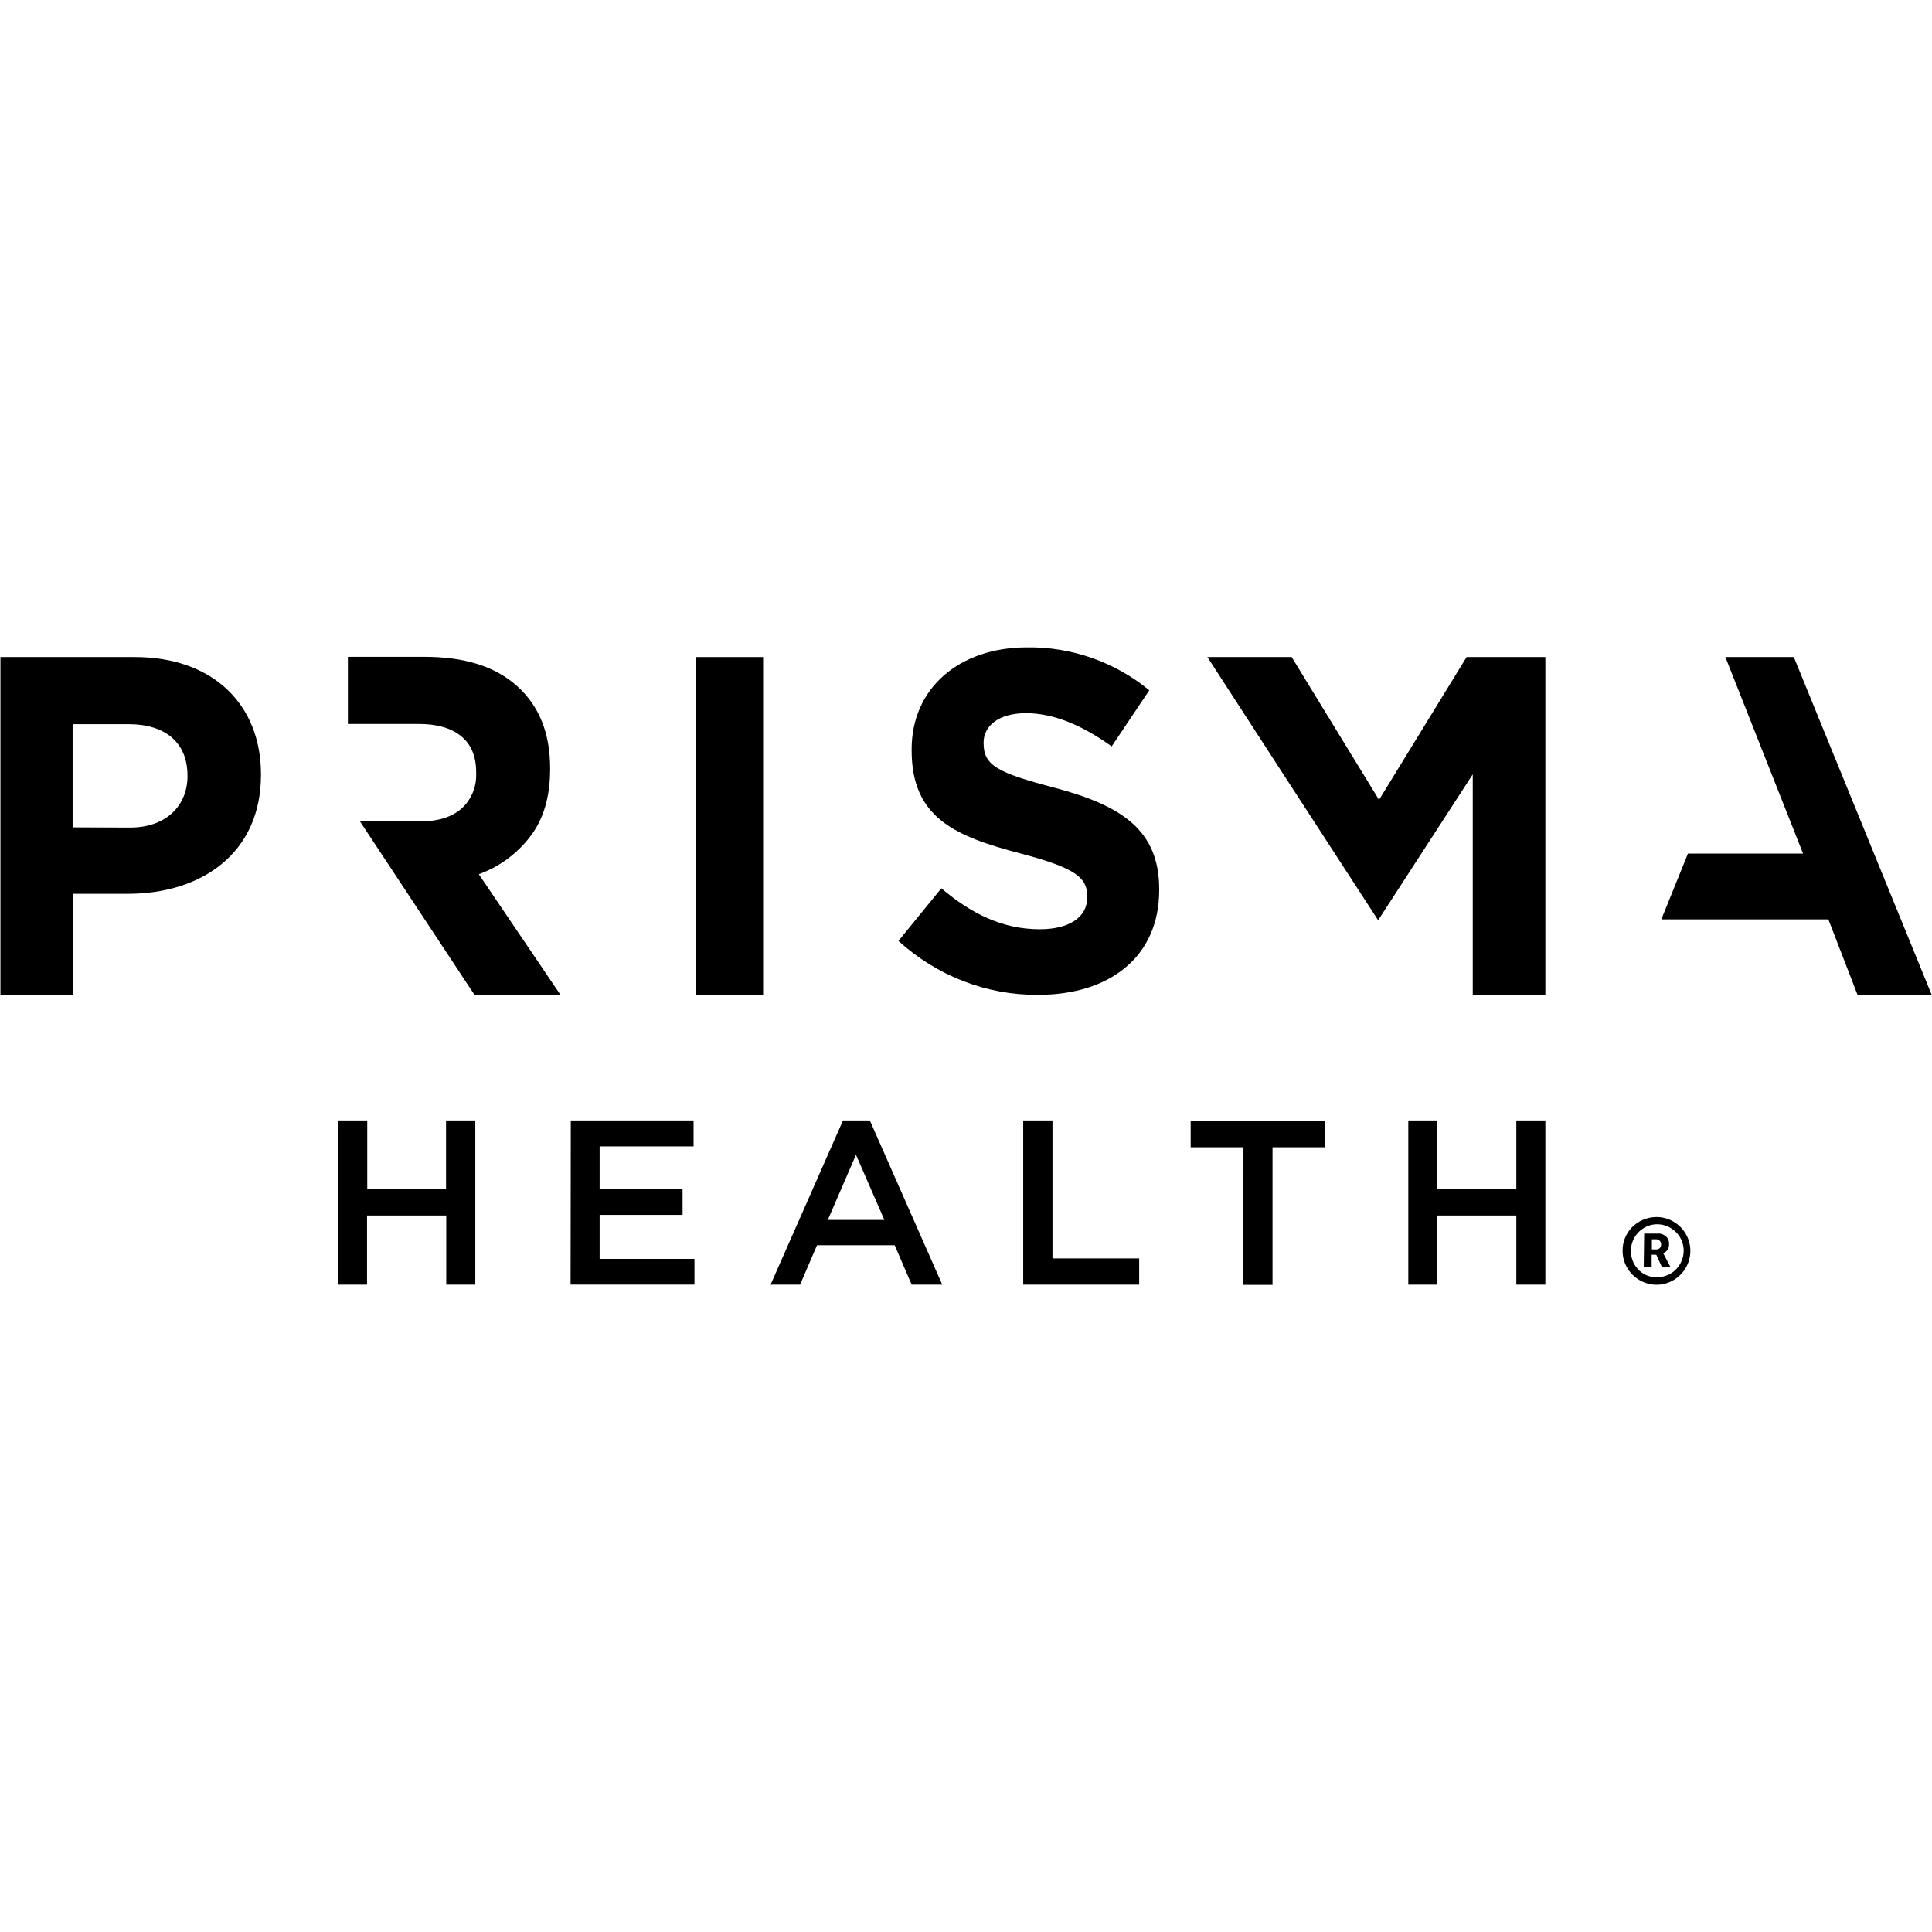
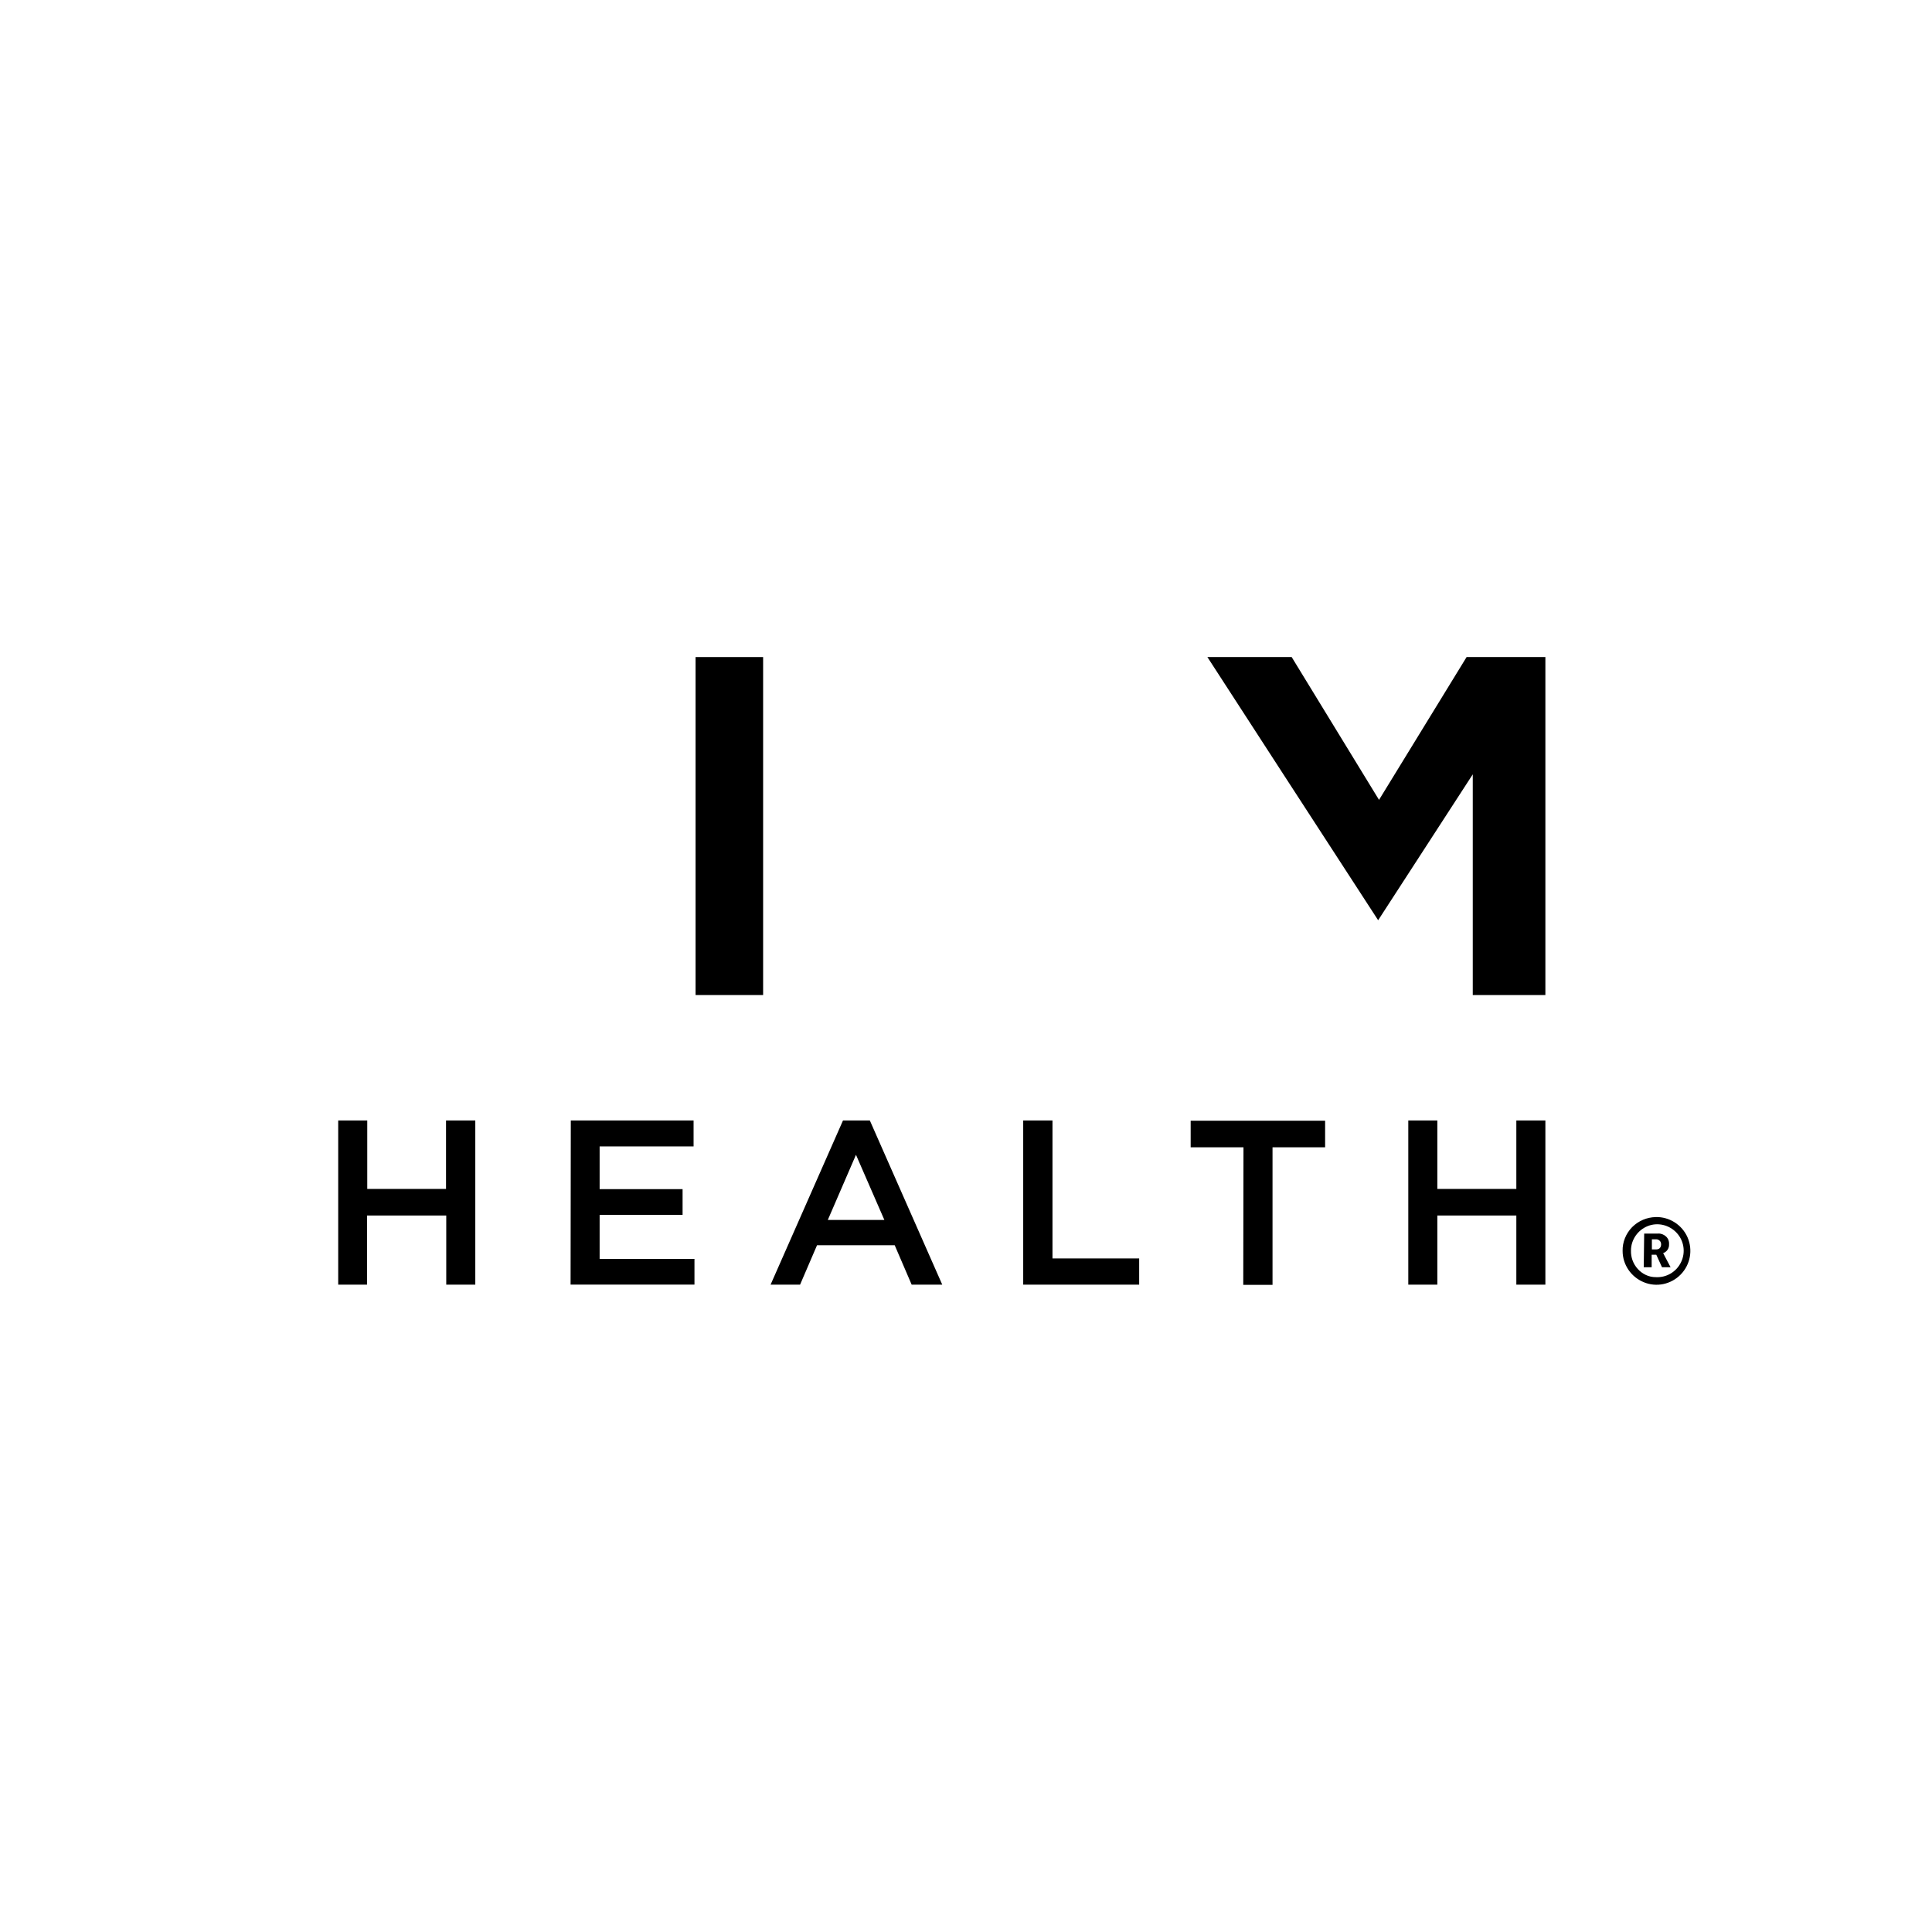
<svg xmlns="http://www.w3.org/2000/svg" version="1.1" id="Layer_1" x="0px" y="0px" viewBox="0 0 878 878" style="enable-background:new 0 0 878 878;" xml:space="preserve">
  <g id="prs_clr_logo" transform="translate(80, 25)">
    <path id="Shape" d="M73.7,484.2h13.2v31.1h35.8v-31.1H136v74.6h-13.2v-31.4H86.8v31.4H73.7V484.2z M179.4,484.2h55.8V496h-42.7   v19.4h37.7v11.7h-37.7v20h43.1v11.7h-56.3L179.4,484.2z M303.1,484.2h12.2l32.9,74.6h-13.9l-7.7-17.9h-35.3l-7.7,17.9h-13.4   L303.1,484.2z M321.9,529.4L309,499.8l-12.8,29.6H321.9z M385.1,484.2h13.2v62.7h39.4v11.9h-52.7V484.2z M485.1,496.4h-24v-12.1   h61.1v12.1h-23.9v62.5H485L485.1,496.4z M560,484.2h13.2v31.1h35.9v-31.1h13.2v74.6h-13.2v-31.4h-35.9v31.4H560L560,484.2z" />
-     <polygon id="Path" points="764.2,427.2 750.9,392.8 675,392.8 687.1,362.9 739.4,362.9 704.1,273.6 735.2,273.6 797.9,427.2  " />
    <polygon id="Path_00000033339785138038548600000004126628993736751543_" points="468.7,273.6 507,273.6 546.7,338.5 586.5,273.6    622.3,273.6 622.3,427.2 589.3,427.2 589.3,326.9 546.3,393.2 503.7,327.6  " />
-     <path id="Path_00000113317334297375755880000000256897766568865156_" d="M328.3,402.6l19.5-23.9c13.5,11.4,27.6,18.6,44.7,18.6   c13.5,0,21.6-5.5,21.6-14.5v-0.4c0-8.5-5.1-12.9-30.2-19.5c-30.2-7.9-49.6-16.4-49.6-46.9v-0.5c0-27.9,21.8-46.3,52.4-46.3   c20.2-0.3,39.9,6.6,55.6,19.5l-17.1,25.5c-13.2-9.5-26.3-15.1-38.9-15.1S367,305,367,312.4v0.4c0,10.1,6.4,13.4,32.3,20.2   c30.4,8.1,47.5,19.2,47.5,46.1v0.4c0,30.5-22.7,47.6-55,47.6C368.4,427.3,345.8,418.5,328.3,402.6z" />
    <polygon id="Path_00000154401029267797606750000006112811913729200771_" points="236.1,273.6 266.8,273.6 266.8,427.2 236.1,427.2     " />
-     <path id="Path_00000076563958638013171900000010154523607138029210_" d="M135.7,427.2l-52.1-78.9h27.3c8.2,0,14.5-2,18.9-5.9   c4.4-4,6.8-9.8,6.6-15.8V326c0-7.3-2.3-12.8-6.9-16.5c-4.6-3.7-11-5.5-19.2-5.5H78.1v-30.5H113c18,0,32,4.3,42,13.3   c10,9,15,21.3,15,37.3v0.6c0,12.4-3,22.6-9,30.4c-6,7.9-14.2,13.9-23.4,17.2l37.1,54.8H135.7z" />
-     <path id="Shape_00000131362936575887021750000003396798953094482341_" d="M-79.9,273.6h61.2c35.7,0,57.3,21.8,57.3,53.2v0.4   c0,35.5-27,54-60.5,54h-24.9v46h-33V273.6z M-20.9,351.1c16.5,0,26.1-10.1,26.1-23.3v-0.4c0-15.1-10.3-23.3-26.7-23.3H-47v46.9   L-20.9,351.1z" />
    <path id="Shape_00000023244181267032719000000014091033611685745849_" d="M672.4,528.1c6.2-0.2,12,3.5,14.5,9.2   c2.5,5.7,1.3,12.4-3.1,16.9c-4.4,4.5-11,5.9-16.8,3.5c-5.8-2.4-9.6-8-9.6-14.2c-0.1-4,1.5-7.9,4.3-10.8   C664.6,529.8,668.4,528.2,672.4,528.1L672.4,528.1z M672.4,555.4c4.9,0.3,9.5-2.4,11.6-6.9c2.1-4.4,1.3-9.7-2.1-13.3   c-3.4-3.6-8.6-4.8-13.1-3s-7.6,6.2-7.6,11.1c-0.1,3.1,1,6.1,3.1,8.4S669.3,555.4,672.4,555.4L672.4,555.4z M667.2,535.6h6.3   c1.3-0.1,2.6,0.4,3.6,1.3c1,0.9,1.5,2.2,1.4,3.6c0.1,1.8-1,3.4-2.7,4l0,0c0.2,0.3,0.4,0.6,0.5,0.9l2.9,5.5h-3.9l-2.6-5.7h-2.1v5.7   H667L667.2,535.6z M672.7,542.8c0.6,0,1.2-0.2,1.6-0.6c0.4-0.4,0.6-1.1,0.6-1.7c0-0.6-0.2-1.2-0.6-1.6c-0.4-0.4-1-0.7-1.5-0.7h-2.1   v4.6H672.7z" />
  </g>
</svg>